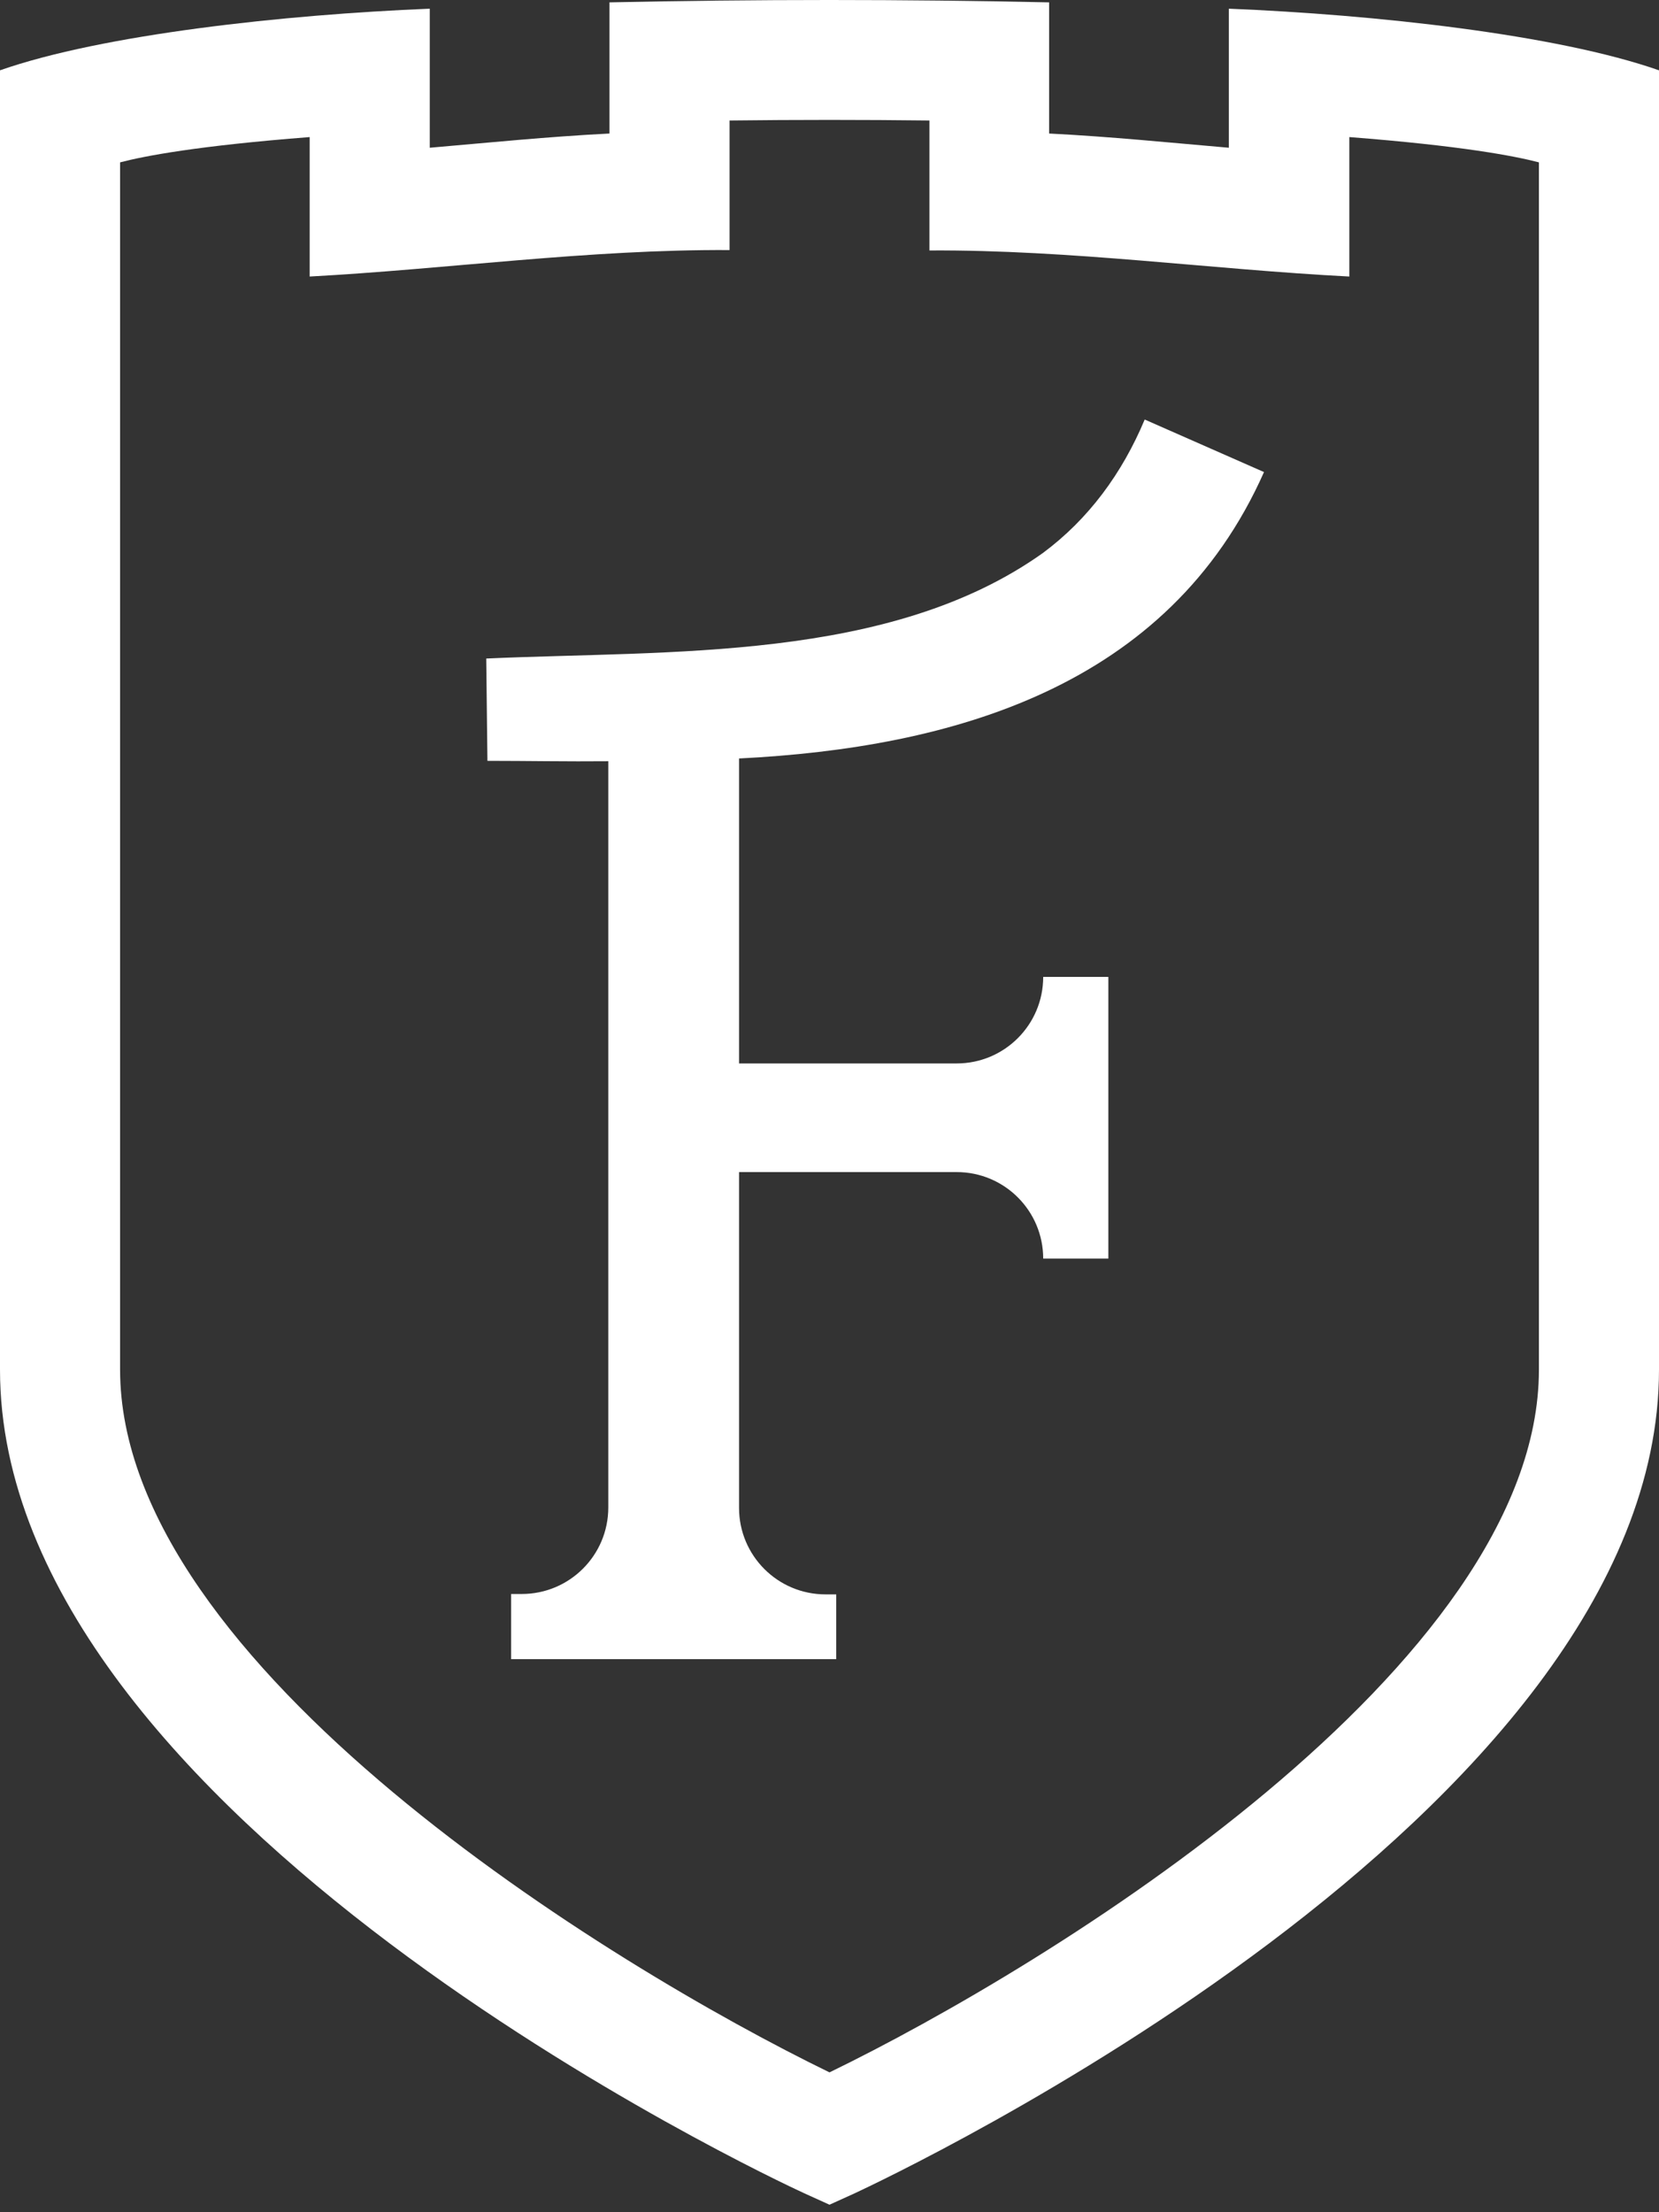
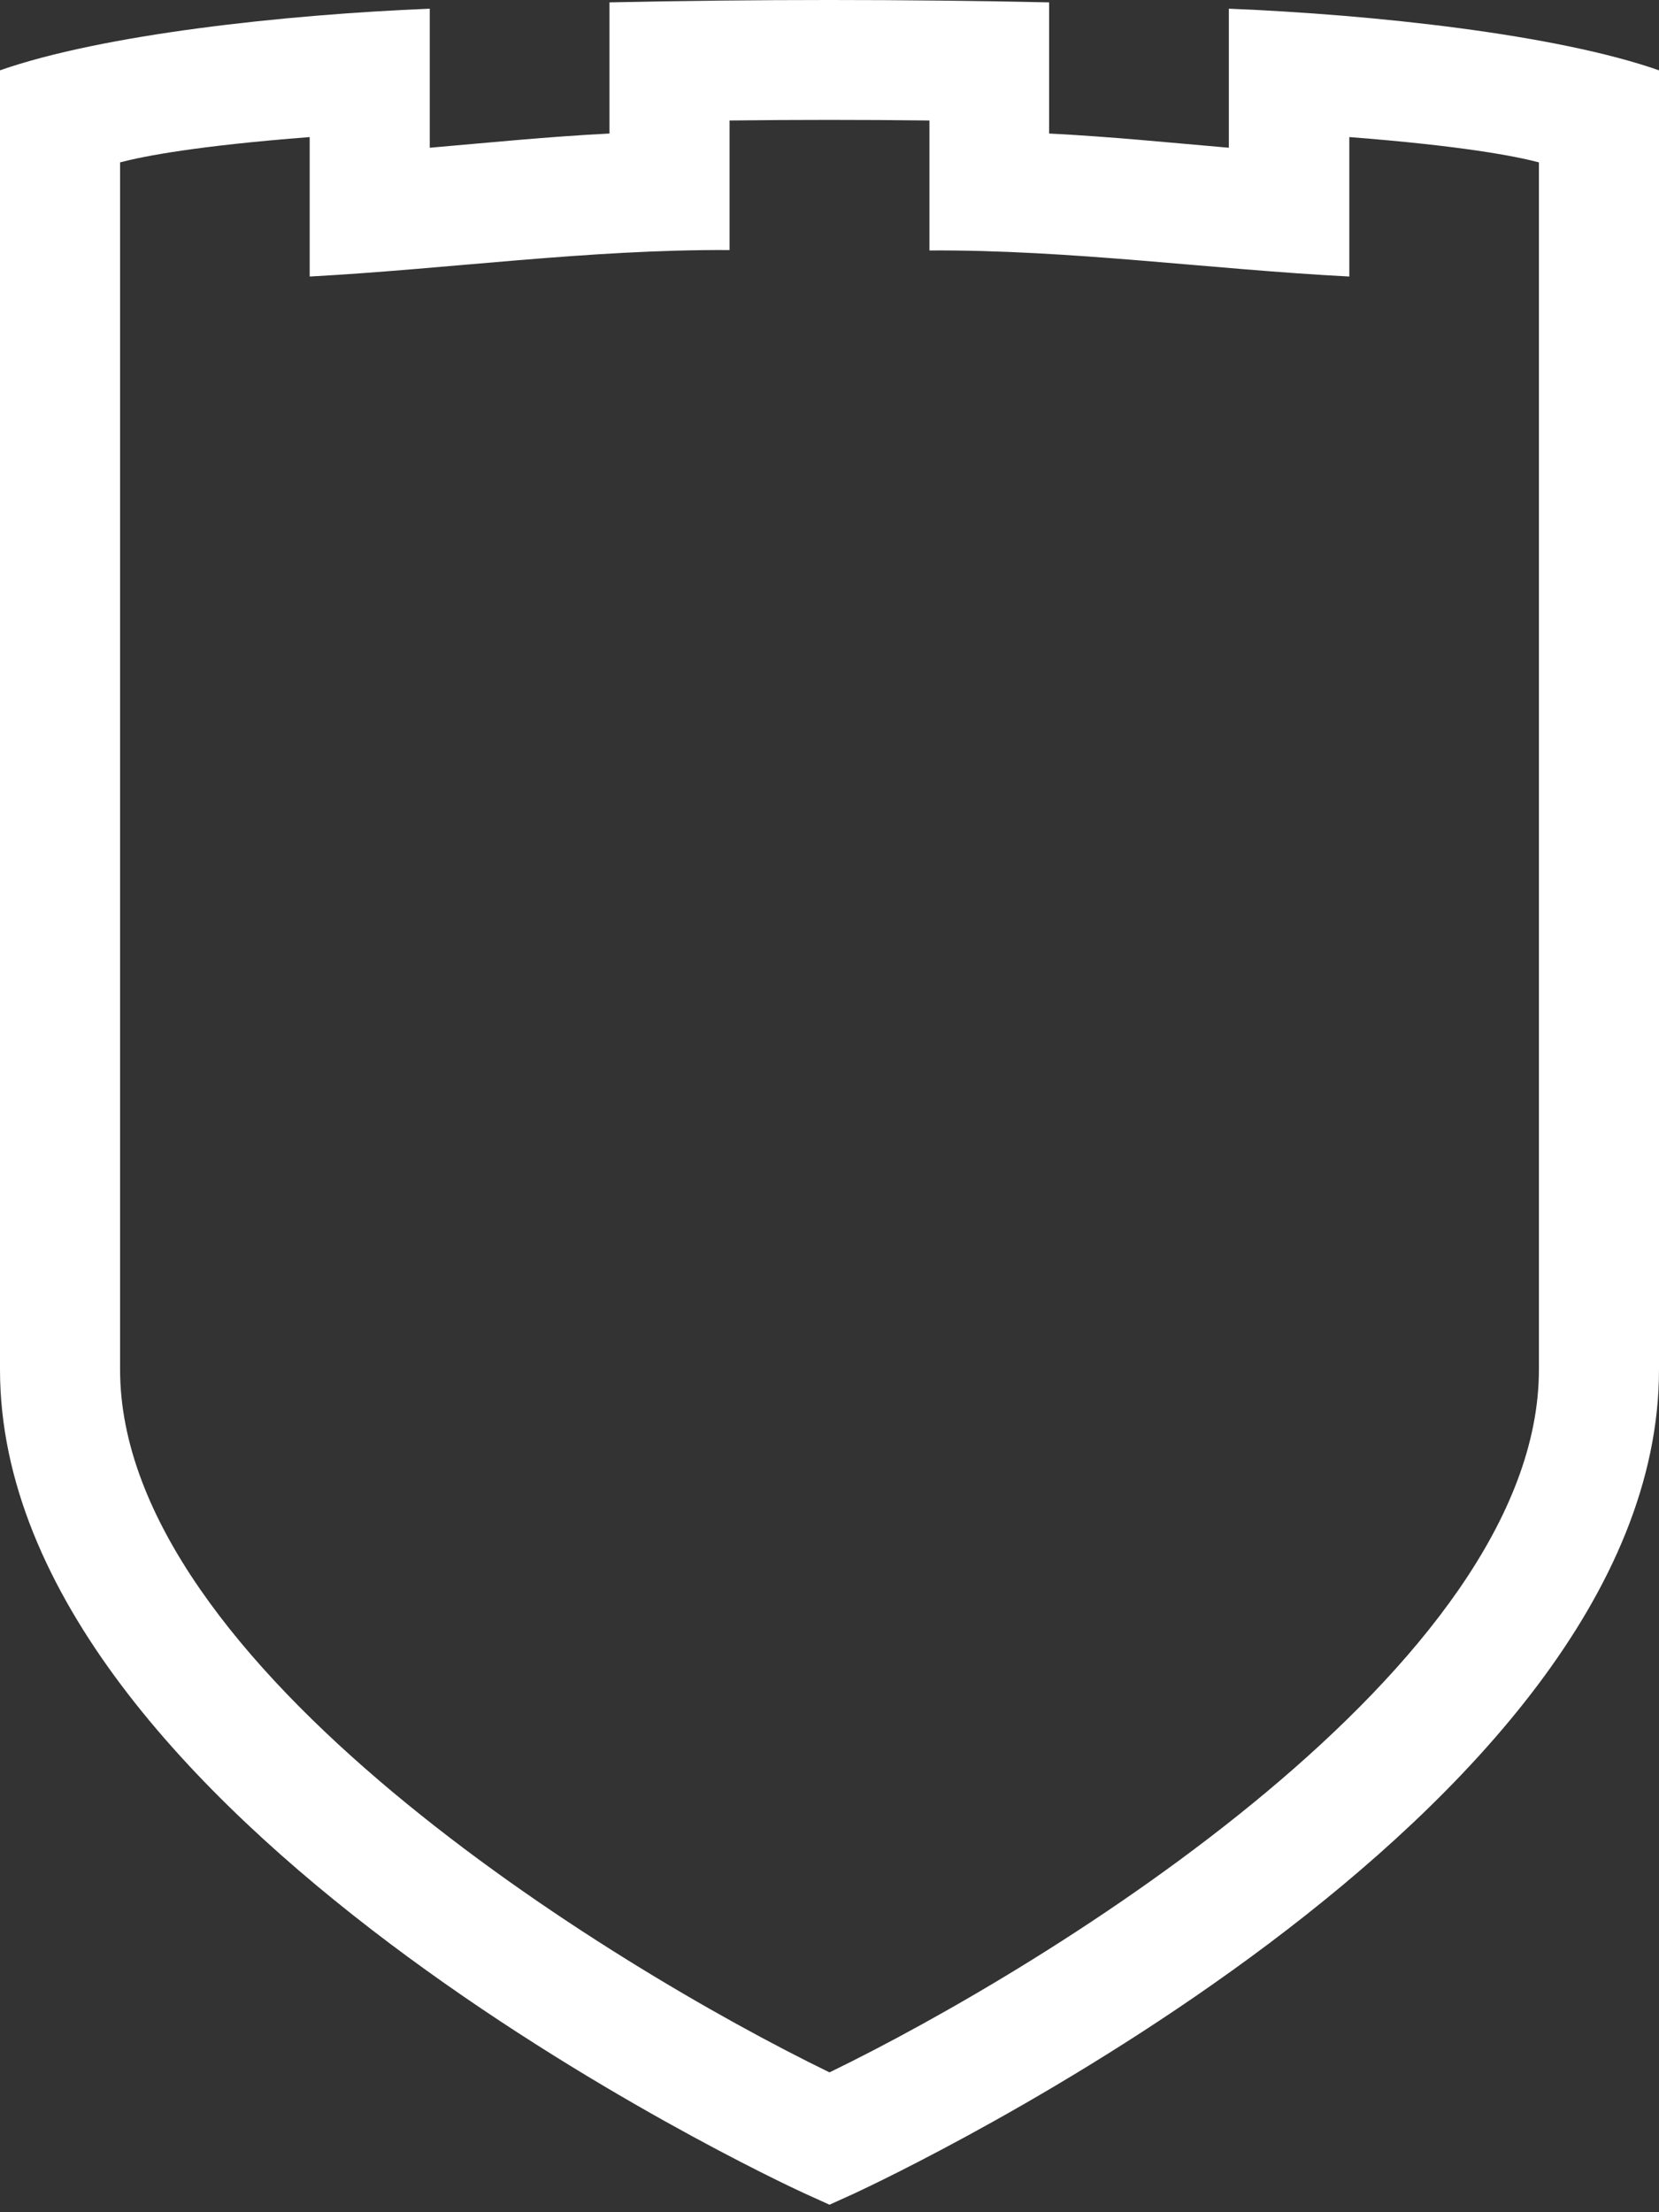
<svg xmlns="http://www.w3.org/2000/svg" version="1.1" id="fanart-games_x5F_logo_00000099626748018327568130000011563375224210577052_" x="0px" y="0px" viewBox="0 0 42 56" style="enable-background:new 0 0 42 56;" xml:space="preserve">
  <rect x="0" y="0" width="42" height="56" fill="#333333" stroke="none" />
  <style type="text/css">
	.st0{fill:#FFFFFF;}
</style>
  <g id="fanart-games_x5F_logo">
-     <path id="in" class="st0" d="M18.71,19.2v7.72h5.51c1.21,0,2.19-0.98,2.19-2.19v0h1.65v7.13h-1.65v0c0-1.21-0.98-2.19-2.19-2.19   h-5.51v8.5c0,1.21,0.98,2.19,2.19,2.19h0.27V42h-8.23v-1.65h0.27c1.21,0,2.19-0.98,2.19-2.19V19.27c-1.03,0.01-2.05-0.01-3.06-0.01   l-0.03-2.59c4.64-0.21,10.21,0.09,14.09-2.67c1.16-0.86,2.01-2.02,2.58-3.38L32,11.95C29.58,17.4,24.1,18.93,18.71,19.2z" />
    <path id="out" class="st0" d="M21,55.81l-0.64-0.29C19.53,55.14,0,45.99,0,34.67V1.78c2.6-0.91,7.2-1.41,10.88-1.56v3.52   c1.51-0.13,2.98-0.28,4.55-0.36V0.06c3.67-0.08,7.46-0.08,11.13,0v3.32c1.57,0.08,3.04,0.23,4.55,0.36V0.22   C34.8,0.37,39.4,0.87,42,1.78v32.89c0,11.32-19.53,20.46-20.36,20.85L21,55.81z M3.04,4.11v30.56c0,7.49,12.41,15.09,17.96,17.79   c5.56-2.7,17.96-10.3,17.96-17.79V4.11C38.35,3.95,37,3.69,34.16,3.47V7c-3.5-0.18-7.05-0.68-10.63-0.66V3.05   c-1.67-0.02-3.39-0.02-5.06,0v3.28C14.9,6.31,11.35,6.81,7.84,7V3.47C5,3.69,3.65,3.95,3.04,4.11z" />
  </g>
</svg>